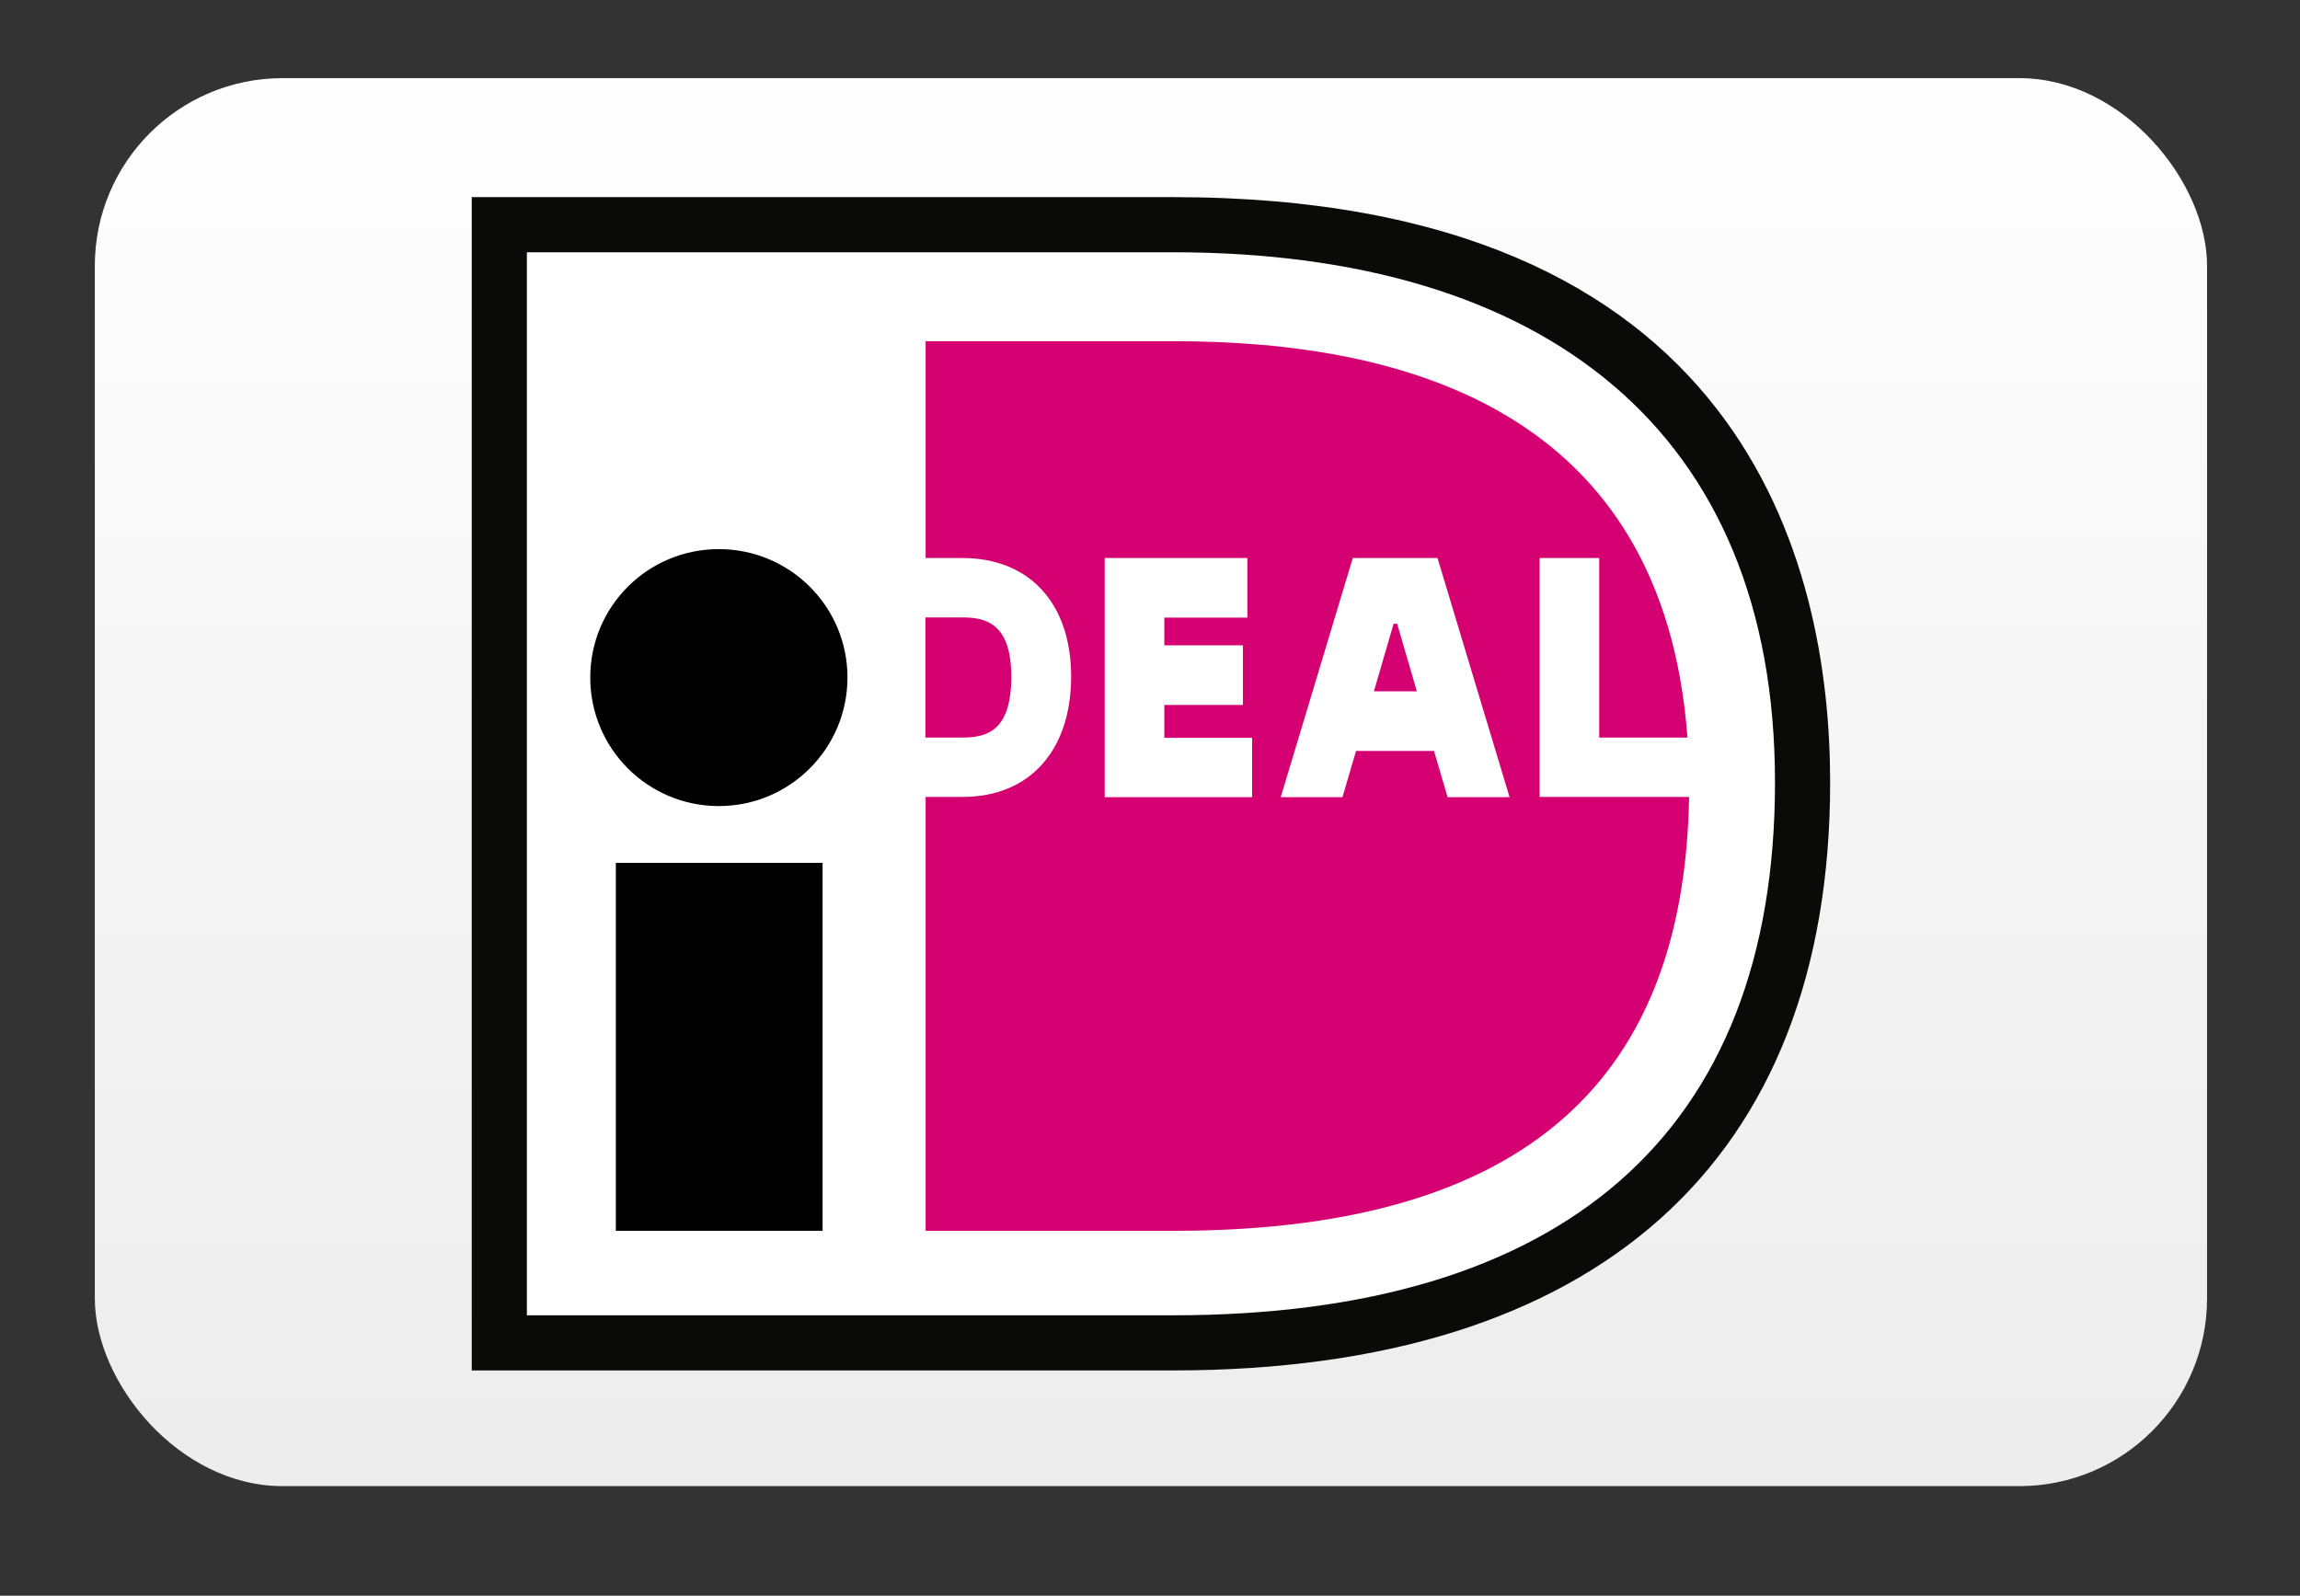
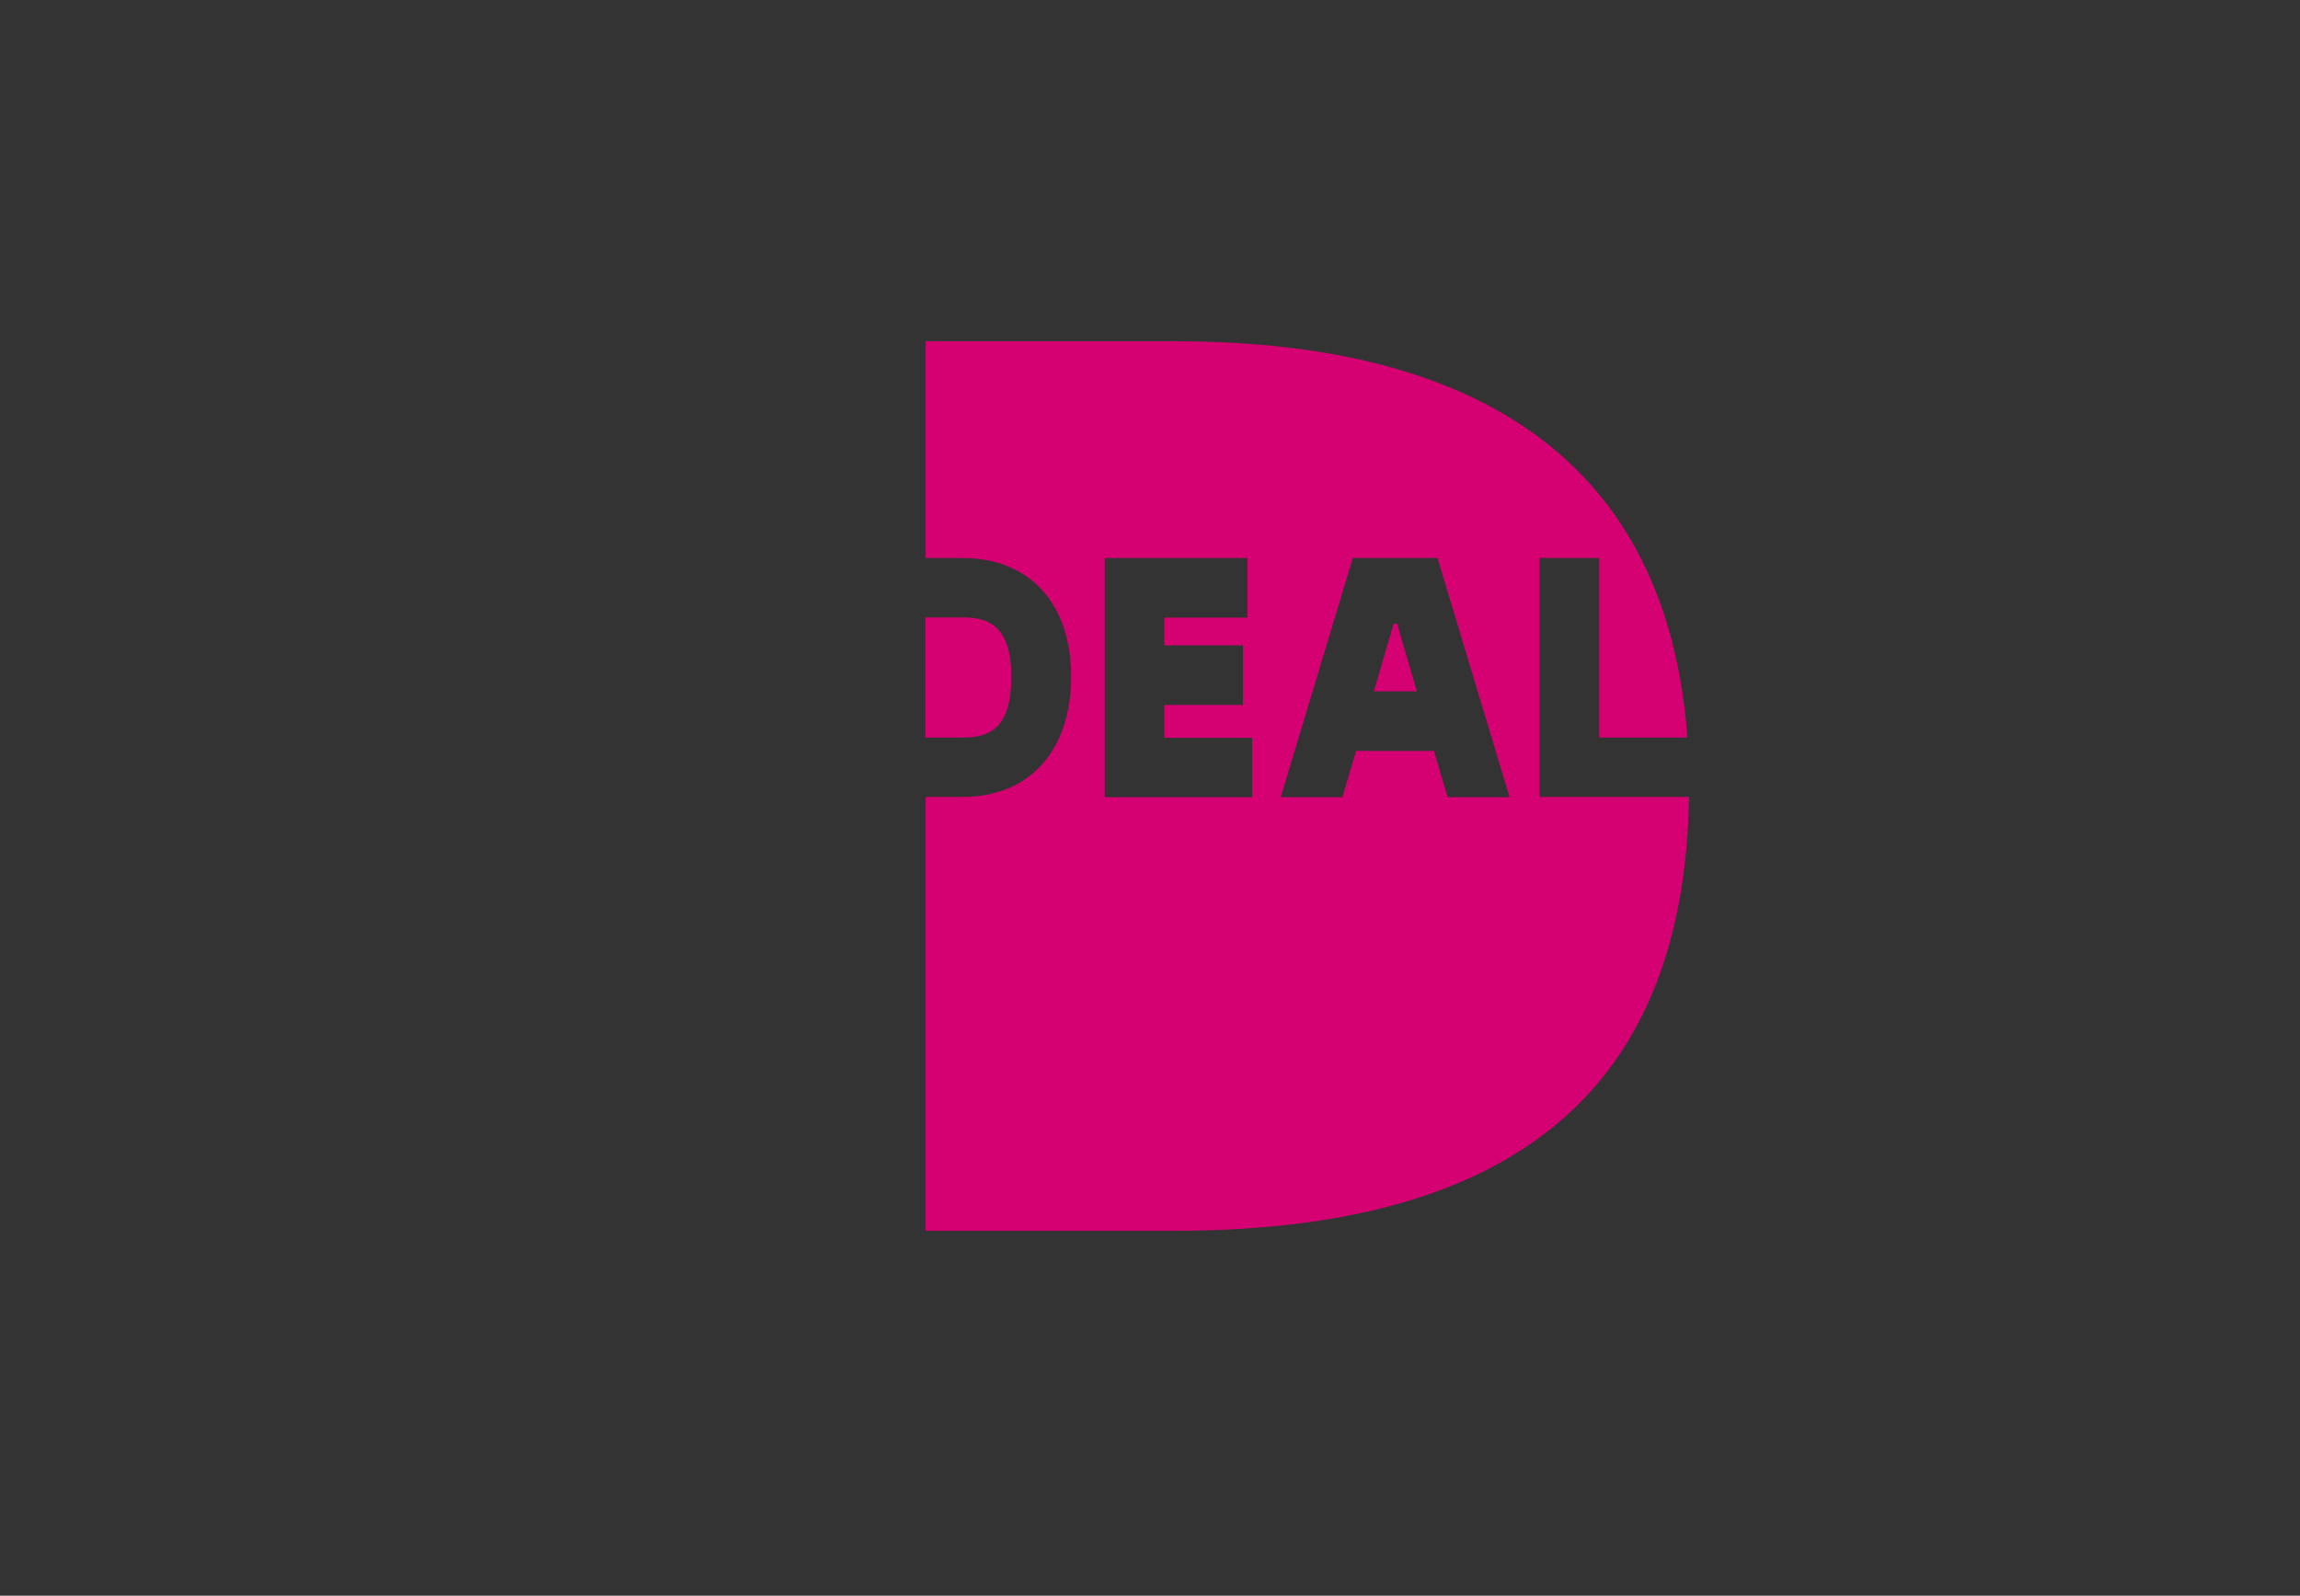
<svg xmlns="http://www.w3.org/2000/svg" id="Layer_1" data-name="Layer 1" version="1.1" viewBox="0 0 980 680">
  <rect x="0" y="0" width="980" height="680" fill="#333333" stroke="none" />
  <defs>
    <style>
      .cls-1 {
        fill: url(#linear-gradient);
      }

      .cls-1, .cls-2, .cls-3, .cls-4, .cls-5 {
        stroke-width: 0px;
      }

      .cls-2 {
        fill: #0a0b09;
      }

      .cls-3 {
        fill: #000;
      }

      .cls-4 {
        fill: #d50172;
      }

      .cls-5 {
        fill: #fff;
      }
    </style>
    <linearGradient id="linear-gradient" x1="192.3" y1="760.8" x2="192.3" y2="759.8" gradientTransform="translate(-172568 456492.9) scale(900 -600)" gradientUnits="userSpaceOnUse">
      <stop offset="0" stop-color="#fff" />
      <stop offset="1" stop-color="#ededed" />
    </linearGradient>
  </defs>
  <g id="NL-iDeal">
    <g>
      <g id="Rectangle">
-         <rect id="path-2" class="cls-1" x="40.4" y="33.3" width="900" height="600" rx="80" ry="80" />
-       </g>
+         </g>
      <g id="Logo">
-         <polygon id="Path-2" class="cls-5" points="615.8 111.9 523.8 104.2 214.8 99.5 214.8 575.1 544.7 575.1 654.6 545.2 729.5 480.3 766.1 378.3 766.1 260.4 711.3 165.7 615.8 111.9" />
-         <path id="Fill-4" class="cls-2" d="M224.5,107.5v453h275.2c166.2,0,256.6-77.4,256.6-227.1s-98-225.9-256.6-225.9H224.5ZM499.7,84c243.7,0,280.1,156.3,280.1,249.4,0,161.6-99.5,250.6-280.1,250.6H201V84h298.7Z" />
        <path id="Fill-7" class="cls-4" d="M394.3,263.2v51.1h15.7c10.9,0,20.9-3.1,20.9-26s-11.2-25.2-20.9-25.2h-15.7ZM656,237.8h25.4v76.5h37.6c-10.3-138.9-119.6-168.9-218.8-168.9h-105.8v92.4h15.7c28.6,0,46.3,19.4,46.3,50.5s-17.3,51.3-46.3,51.3h-15.7v184.9h105.8c161.4,0,217.6-75,219.5-184.9h-63.7v-101.9h0ZM585.3,294.6h18.4l-8.4-28.8h-1.5l-8.4,28.8ZM545.7,339.7l30.7-101.9h36.1l30.7,101.9h-26.4l-5.8-19.7h-33.2l-5.8,19.7h-26.4ZM533.5,314.3v25.4h-62.8v-101.9h60.8v25.4h-35.4v11.8h33.5v25.4h-33.5v14h37.4Z" />
-         <path id="Fill-6" class="cls-3" d="M361.1,288.7c0,30.2-24.5,54.8-54.8,54.8s-54.8-24.5-54.8-54.8,24.5-54.7,54.8-54.7,54.8,24.5,54.8,54.7M262.4,524.5h88.1v-156.8h-88.1v156.8Z" />
      </g>
    </g>
  </g>
</svg>